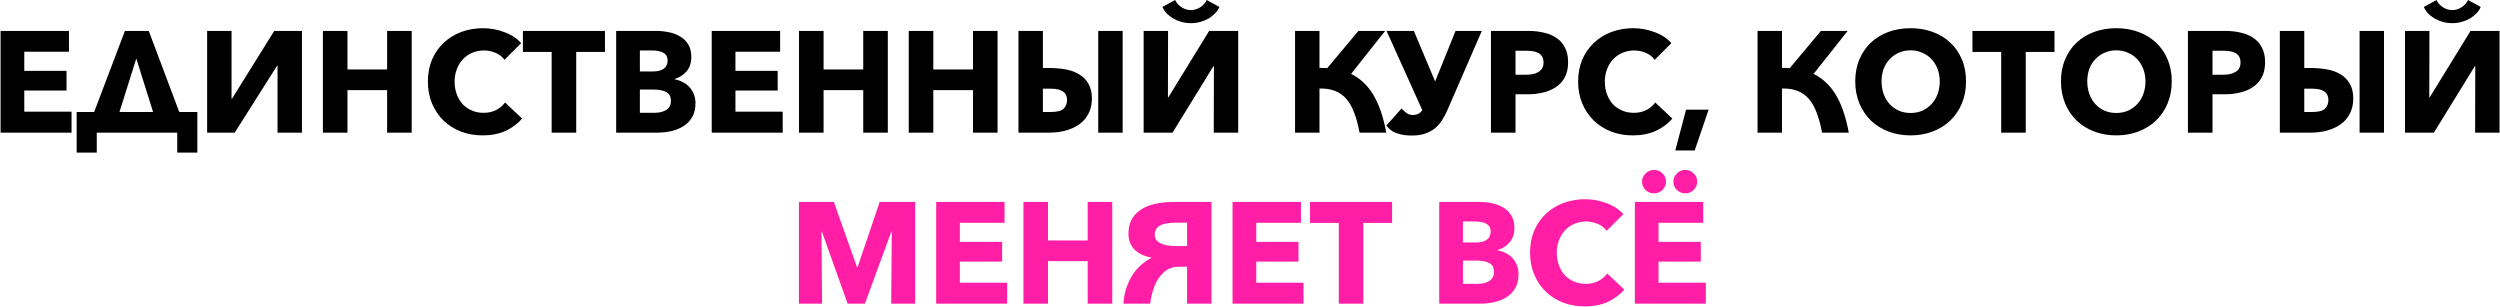
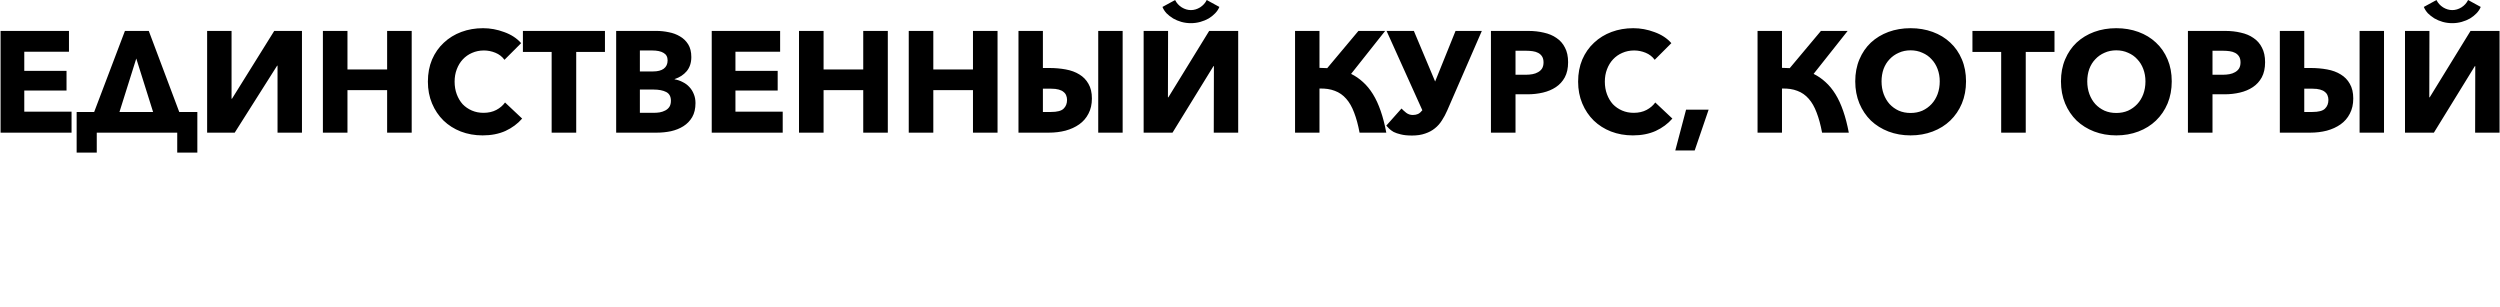
<svg xmlns="http://www.w3.org/2000/svg" width="3479" height="427" viewBox="0 0 3479 427" fill="none">
  <path d="M0.797 184.607V43.036H95.978V72.03H33.79V98.625H92.578V126.019H33.79V155.413H99.577V184.607H0.797ZM134.654 184.607V212.402H106.66V155.813H131.055L173.846 43.036H207.04L249.431 155.813H274.626V212.402H246.632V184.607H134.654ZM166.248 155.813H213.039L189.643 81.428L166.248 155.813ZM322.832 137.417L381.62 43.036H420.213V184.607H386.219V91.426H385.62L326.631 184.607H288.239V43.036H322.232V137.417H322.832ZM538.722 184.607V125.419H483.533V184.607H449.34V43.036H483.533V96.625H538.722V43.036H572.915V184.607H538.722ZM726.618 165.011C720.353 172.21 712.621 177.942 703.423 182.208C694.225 186.34 683.627 188.407 671.629 188.407C660.698 188.407 650.567 186.607 641.235 183.008C632.037 179.408 624.039 174.343 617.24 167.811C610.442 161.145 605.109 153.214 601.243 144.016C597.378 134.817 595.445 124.686 595.445 113.622C595.445 102.291 597.378 92.026 601.243 82.828C605.243 73.63 610.708 65.831 617.64 59.432C624.572 52.901 632.704 47.901 642.035 44.436C651.367 40.97 661.431 39.237 672.229 39.237C682.227 39.237 692.025 41.036 701.623 44.636C711.355 48.102 719.22 53.234 725.219 60.032L702.023 83.228C698.824 78.829 694.625 75.563 689.426 73.43C684.227 71.297 678.894 70.23 673.429 70.23C667.43 70.23 661.898 71.364 656.832 73.63C651.9 75.763 647.634 78.762 644.035 82.628C640.436 86.494 637.636 91.093 635.636 96.425C633.637 101.624 632.637 107.356 632.637 113.622C632.637 120.02 633.637 125.886 635.636 131.218C637.636 136.55 640.369 141.149 643.835 145.015C647.434 148.748 651.7 151.681 656.632 153.814C661.565 155.947 666.964 157.013 672.829 157.013C679.628 157.013 685.56 155.68 690.625 153.014C695.691 150.348 699.757 146.882 702.823 142.616L726.618 165.011ZM801.861 72.23V184.607H767.668V72.23H727.676V43.036H841.853V72.23H801.861ZM967.839 143.416C967.839 151.147 966.306 157.679 963.239 163.012C960.173 168.211 956.108 172.41 951.042 175.609C945.976 178.809 940.177 181.141 933.645 182.608C927.247 183.941 920.648 184.607 913.849 184.607H857.461V43.036H913.849C919.315 43.036 924.914 43.636 930.646 44.836C936.378 45.902 941.577 47.835 946.243 50.634C950.909 53.3 954.708 56.966 957.641 61.632C960.573 66.298 962.04 72.23 962.04 79.428C962.04 87.294 959.907 93.826 955.641 99.025C951.375 104.09 945.776 107.756 938.844 110.022V110.422C942.844 111.089 946.576 112.355 950.042 114.222C953.641 115.955 956.707 118.221 959.24 121.02C961.906 123.82 963.973 127.086 965.439 130.818C967.039 134.551 967.839 138.75 967.839 143.416ZM929.046 84.028C929.046 79.229 927.18 75.763 923.447 73.63C919.848 71.364 914.449 70.23 907.251 70.23H890.454V99.424H908.85C915.249 99.424 920.181 98.158 923.647 95.625C927.247 92.959 929.046 89.093 929.046 84.028ZM933.645 140.216C933.645 134.351 931.446 130.285 927.047 128.019C922.648 125.753 916.782 124.619 909.45 124.619H890.454V157.013H909.65C912.316 157.013 915.049 156.813 917.849 156.413C920.781 155.88 923.381 155.013 925.647 153.814C928.047 152.614 929.979 150.948 931.446 148.815C932.912 146.548 933.645 143.682 933.645 140.216ZM990.442 184.607V43.036H1085.62V72.03H1023.44V98.625H1082.22V126.019H1023.44V155.413H1089.22V184.607H990.442ZM1201.28 184.607V125.419H1146.09V184.607H1111.9V43.036H1146.09V96.625H1201.28V43.036H1235.48V184.607H1201.28ZM1353.99 184.607V125.419H1298.8V184.607H1264.61V43.036H1298.8V96.625H1353.99V43.036H1388.18V184.607H1353.99ZM1451.3 43.036V94.626H1460.1C1468.23 94.626 1475.9 95.292 1483.1 96.625C1490.43 97.958 1496.76 100.291 1502.09 103.624C1507.42 106.823 1511.62 111.156 1514.69 116.621C1517.89 122.087 1519.49 128.885 1519.49 137.017C1519.49 145.149 1517.89 152.214 1514.69 158.213C1511.62 164.212 1507.36 169.144 1501.89 173.01C1496.43 176.876 1490.03 179.808 1482.7 181.808C1475.5 183.674 1467.77 184.607 1459.5 184.607H1417.31V43.036H1451.3ZM1451.3 155.813H1462.7C1471.23 155.813 1477.03 154.28 1480.1 151.214C1483.3 148.148 1484.9 144.082 1484.9 139.017C1484.9 136.75 1484.5 134.684 1483.7 132.818C1483.03 130.952 1481.83 129.352 1480.1 128.019C1478.5 126.552 1476.23 125.419 1473.3 124.619C1470.5 123.82 1466.97 123.42 1462.7 123.42H1451.3V155.813ZM1562.28 43.036V184.607H1528.29V43.036H1562.28ZM1682.67 43.036H1723.07V184.607H1689.07L1689.27 92.026H1688.67L1631.68 184.607H1591.49V43.036H1625.49L1625.29 135.417H1625.89L1682.67 43.036ZM1635.28 0.044C1637.28 4.177 1640.35 7.576 1644.48 10.242C1648.61 12.775 1652.88 14.042 1657.28 14.042C1661.68 14.042 1665.94 12.775 1670.08 10.242C1674.21 7.576 1677.28 4.177 1679.28 0.044L1696.87 9.643C1695.67 12.709 1693.74 15.641 1691.07 18.441C1688.54 21.107 1685.54 23.506 1682.07 25.639C1678.61 27.639 1674.74 29.239 1670.48 30.438C1666.21 31.638 1661.81 32.238 1657.28 32.238C1652.61 32.238 1648.15 31.638 1643.88 30.438C1639.75 29.239 1635.95 27.639 1632.48 25.639C1629.02 23.506 1625.95 21.107 1623.29 18.441C1620.75 15.641 1618.89 12.709 1617.69 9.643L1635.28 0.044ZM1802.19 184.607V43.036H1836.19V94.425C1838.05 94.425 1839.85 94.492 1841.58 94.626C1843.45 94.626 1845.25 94.692 1846.98 94.825L1890.38 43.036H1927.57L1880.18 102.824C1886.18 105.757 1891.71 109.556 1896.77 114.222C1901.84 118.754 1906.44 124.353 1910.57 131.018C1914.7 137.684 1918.3 145.482 1921.37 154.413C1924.44 163.212 1927.03 173.276 1929.17 184.607H1891.97C1889.98 173.81 1887.44 164.478 1884.38 156.613C1881.44 148.748 1877.78 142.349 1873.38 137.417C1868.98 132.351 1863.71 128.685 1857.58 126.419C1851.45 124.02 1844.32 122.953 1836.19 123.22V184.607H1802.19ZM1967.54 43.036L1997.13 113.422L2025.53 43.036H2062.12L2013.93 153.814C2011.8 158.746 2009.33 163.345 2006.53 167.611C2003.86 171.877 2000.6 175.543 1996.73 178.609C1993 181.675 1988.53 184.074 1983.33 185.807C1978.14 187.673 1972 188.607 1964.94 188.607C1958.67 188.607 1953.47 188.073 1949.34 187.007C1945.34 186.074 1942.01 184.941 1939.34 183.608C1936.81 182.141 1934.74 180.608 1933.14 179.009C1931.68 177.409 1930.35 176.009 1929.15 174.809L1950.34 151.014C1952.07 152.88 1954.27 154.88 1956.94 157.013C1959.61 159.013 1962.67 160.012 1966.14 160.012C1968.8 160.012 1971.2 159.546 1973.34 158.613C1975.47 157.546 1977.47 155.813 1979.34 153.414L1929.55 43.036H1967.54ZM2182.17 86.627C2182.17 94.892 2180.64 101.891 2177.57 107.623C2174.51 113.222 2170.38 117.754 2165.18 121.22C2159.98 124.686 2153.98 127.219 2147.18 128.819C2140.38 130.418 2133.32 131.218 2125.98 131.218H2108.99V184.607H2074.79V43.036H2126.78C2134.52 43.036 2141.71 43.836 2148.38 45.435C2155.18 46.902 2161.04 49.368 2165.98 52.834C2171.04 56.166 2174.97 60.632 2177.77 66.231C2180.71 71.697 2182.17 78.495 2182.17 86.627ZM2147.98 86.827C2147.98 83.494 2147.31 80.762 2145.98 78.629C2144.65 76.496 2142.85 74.829 2140.58 73.63C2138.31 72.43 2135.72 71.63 2132.78 71.23C2129.98 70.83 2127.05 70.63 2123.98 70.63H2108.99V104.024H2123.38C2126.58 104.024 2129.65 103.757 2132.58 103.224C2135.52 102.691 2138.11 101.757 2140.38 100.424C2142.78 99.091 2144.65 97.358 2145.98 95.225C2147.31 92.959 2147.98 90.16 2147.98 86.827ZM2327.27 165.011C2321.01 172.21 2313.28 177.942 2304.08 182.208C2294.88 186.34 2284.28 188.407 2272.28 188.407C2261.35 188.407 2251.22 186.607 2241.89 183.008C2232.69 179.408 2224.69 174.343 2217.9 167.811C2211.1 161.145 2205.76 153.214 2201.9 144.016C2198.03 134.817 2196.1 124.686 2196.1 113.622C2196.1 102.291 2198.03 92.026 2201.9 82.828C2205.9 73.63 2211.36 65.831 2218.3 59.432C2225.23 52.901 2233.36 47.901 2242.69 44.436C2252.02 40.97 2262.09 39.237 2272.88 39.237C2282.88 39.237 2292.68 41.036 2302.28 44.636C2312.01 48.102 2319.87 53.234 2325.87 60.032L2302.68 83.228C2299.48 78.829 2295.28 75.563 2290.08 73.43C2284.88 71.297 2279.55 70.23 2274.08 70.23C2268.09 70.23 2262.55 71.364 2257.49 73.63C2252.56 75.763 2248.29 78.762 2244.69 82.628C2241.09 86.494 2238.29 91.093 2236.29 96.425C2234.29 101.624 2233.29 107.356 2233.29 113.622C2233.29 120.02 2234.29 125.886 2236.29 131.218C2238.29 136.55 2241.02 141.149 2244.49 145.015C2248.09 148.748 2252.36 151.681 2257.29 153.814C2262.22 155.947 2267.62 157.013 2273.48 157.013C2280.28 157.013 2286.21 155.68 2291.28 153.014C2296.35 150.348 2300.41 146.882 2303.48 142.616L2327.27 165.011ZM2358.33 209.402H2331.33L2346.33 152.614H2377.72L2358.33 209.402ZM2445.81 184.607V43.036H2479.81V94.425C2481.67 94.425 2483.47 94.492 2485.21 94.626C2487.07 94.626 2488.87 94.692 2490.6 94.825L2534 43.036H2571.19L2523.8 102.824C2529.8 105.757 2535.33 109.556 2540.39 114.222C2545.46 118.754 2550.06 124.353 2554.19 131.018C2558.32 137.684 2561.92 145.482 2564.99 154.413C2568.06 163.212 2570.66 173.276 2572.79 184.607H2535.6C2533.6 173.81 2531.06 164.478 2528 156.613C2525.06 148.748 2521.4 142.349 2517 137.417C2512.6 132.351 2507.33 128.685 2501.2 126.419C2495.07 124.02 2487.94 122.953 2479.81 123.22V184.607H2445.81ZM2735.93 113.222C2735.93 124.42 2734 134.684 2730.13 144.016C2726.27 153.214 2720.87 161.145 2713.94 167.811C2707.14 174.343 2699.01 179.408 2689.54 183.008C2680.08 186.607 2669.81 188.407 2658.75 188.407C2647.68 188.407 2637.42 186.607 2627.96 183.008C2618.62 179.408 2610.49 174.343 2603.56 167.811C2596.76 161.145 2591.43 153.214 2587.56 144.016C2583.7 134.684 2581.76 124.42 2581.76 113.222C2581.76 101.891 2583.7 91.693 2587.56 82.628C2591.43 73.43 2596.76 65.631 2603.56 59.233C2610.49 52.834 2618.62 47.901 2627.96 44.436C2637.42 40.97 2647.68 39.237 2658.75 39.237C2669.81 39.237 2680.08 40.97 2689.54 44.436C2699.01 47.901 2707.14 52.834 2713.94 59.233C2720.87 65.631 2726.27 73.43 2730.13 82.628C2734 91.693 2735.93 101.891 2735.93 113.222ZM2699.34 113.222C2699.34 107.09 2698.34 101.357 2696.34 96.025C2694.34 90.693 2691.54 86.16 2687.94 82.428C2684.48 78.562 2680.21 75.563 2675.15 73.43C2670.21 71.163 2664.75 70.03 2658.75 70.03C2652.75 70.03 2647.28 71.163 2642.35 73.43C2637.42 75.563 2633.15 78.562 2629.55 82.428C2625.96 86.16 2623.16 90.693 2621.16 96.025C2619.29 101.357 2618.36 107.09 2618.36 113.222C2618.36 119.62 2619.36 125.553 2621.36 131.018C2623.36 136.35 2626.09 140.95 2629.55 144.815C2633.15 148.681 2637.42 151.747 2642.35 154.014C2647.28 156.146 2652.75 157.213 2658.75 157.213C2664.75 157.213 2670.21 156.146 2675.15 154.014C2680.08 151.747 2684.34 148.681 2687.94 144.815C2691.54 140.95 2694.34 136.35 2696.34 131.018C2698.34 125.553 2699.34 119.62 2699.34 113.222ZM2819.03 72.23V184.607H2784.84V72.23H2744.85V43.036H2859.03V72.23H2819.03ZM3022.2 113.222C3022.2 124.42 3020.27 134.684 3016.41 144.016C3012.54 153.214 3007.14 161.145 3000.21 167.811C2993.41 174.343 2985.28 179.408 2975.81 183.008C2966.35 186.607 2956.08 188.407 2945.02 188.407C2933.96 188.407 2923.69 186.607 2914.23 183.008C2904.89 179.408 2896.76 174.343 2889.83 167.811C2883.03 161.145 2877.7 153.214 2873.83 144.016C2869.97 134.684 2868.04 124.42 2868.04 113.222C2868.04 101.891 2869.97 91.693 2873.83 82.628C2877.7 73.43 2883.03 65.631 2889.83 59.233C2896.76 52.834 2904.89 47.901 2914.23 44.436C2923.69 40.97 2933.96 39.237 2945.02 39.237C2956.08 39.237 2966.35 40.97 2975.81 44.436C2985.28 47.901 2993.41 52.834 3000.21 59.233C3007.14 65.631 3012.54 73.43 3016.41 82.628C3020.27 91.693 3022.2 101.891 3022.2 113.222ZM2985.61 113.222C2985.61 107.09 2984.61 101.357 2982.61 96.025C2980.61 90.693 2977.81 86.16 2974.21 82.428C2970.75 78.562 2966.48 75.563 2961.42 73.43C2956.48 71.163 2951.02 70.03 2945.02 70.03C2939.02 70.03 2933.56 71.163 2928.62 73.43C2923.69 75.563 2919.42 78.562 2915.83 82.428C2912.23 86.16 2909.43 90.693 2907.43 96.025C2905.56 101.357 2904.63 107.09 2904.63 113.222C2904.63 119.62 2905.63 125.553 2907.63 131.018C2909.63 136.35 2912.36 140.95 2915.83 144.815C2919.42 148.681 2923.69 151.747 2928.62 154.014C2933.56 156.146 2939.02 157.213 2945.02 157.213C2951.02 157.213 2956.48 156.146 2961.42 154.014C2966.35 151.747 2970.61 148.681 2974.21 144.815C2977.81 140.95 2980.61 136.35 2982.61 131.018C2984.61 125.553 2985.61 119.62 2985.61 113.222ZM3152.1 86.627C3152.1 94.892 3150.56 101.891 3147.5 107.623C3144.43 113.222 3140.3 117.754 3135.1 121.22C3129.9 124.686 3123.9 127.219 3117.1 128.819C3110.3 130.418 3103.24 131.218 3095.91 131.218H3078.91V184.607H3044.72V43.036H3096.71C3104.44 43.036 3111.64 43.836 3118.3 45.435C3125.1 46.902 3130.97 49.368 3135.9 52.834C3140.96 56.166 3144.9 60.632 3147.7 66.231C3150.63 71.697 3152.1 78.495 3152.1 86.627ZM3117.9 86.827C3117.9 83.494 3117.24 80.762 3115.9 78.629C3114.57 76.496 3112.77 74.829 3110.5 73.63C3108.24 72.43 3105.64 71.63 3102.71 71.23C3099.91 70.83 3096.97 70.63 3093.91 70.63H3078.91V104.024H3093.31C3096.51 104.024 3099.57 103.757 3102.51 103.224C3105.44 102.691 3108.04 101.757 3110.3 100.424C3112.7 99.091 3114.57 97.358 3115.9 95.225C3117.24 92.959 3117.9 90.16 3117.9 86.827ZM3206.61 43.036V94.626H3215.41C3223.54 94.626 3231.21 95.292 3238.41 96.625C3245.74 97.958 3252.07 100.291 3257.4 103.624C3262.74 106.823 3266.94 111.156 3270 116.621C3273.2 122.087 3274.8 128.885 3274.8 137.017C3274.8 145.149 3273.2 152.214 3270 158.213C3266.94 164.212 3262.67 169.144 3257.2 173.01C3251.74 176.876 3245.34 179.808 3238.01 181.808C3230.81 183.674 3223.08 184.607 3214.81 184.607H3172.62V43.036H3206.61ZM3206.61 155.813H3218.01C3226.54 155.813 3232.34 154.28 3235.41 151.214C3238.61 148.148 3240.21 144.082 3240.21 139.017C3240.21 136.75 3239.81 134.684 3239.01 132.818C3238.34 130.952 3237.14 129.352 3235.41 128.019C3233.81 126.552 3231.54 125.419 3228.61 124.619C3225.81 123.82 3222.28 123.42 3218.01 123.42H3206.61V155.813ZM3317.59 43.036V184.607H3283.6V43.036H3317.59ZM3437.99 43.036H3478.38V184.607H3444.39L3444.58 92.026H3443.99L3387 184.607H3346.8V43.036H3380.8L3380.6 135.417H3381.2L3437.99 43.036ZM3390.6 0.044C3392.6 4.177 3395.66 7.576 3399.79 10.242C3403.93 12.775 3408.19 14.042 3412.59 14.042C3416.99 14.042 3421.26 12.775 3425.39 10.242C3429.52 7.576 3432.59 4.177 3434.59 0.044L3452.18 9.643C3450.98 12.709 3449.05 15.641 3446.38 18.441C3443.85 21.107 3440.85 23.506 3437.39 25.639C3433.92 27.639 3430.05 29.239 3425.79 30.438C3421.52 31.638 3417.12 32.238 3412.59 32.238C3407.93 32.238 3403.46 31.638 3399.19 30.438C3395.06 29.239 3391.26 27.639 3387.8 25.639C3384.33 23.506 3381.26 21.107 3378.6 18.441C3376.07 15.641 3374.2 12.709 3373 9.643L3390.6 0.044Z" fill="black" />
-   <path d="M1240.18 422.607L1240.98 322.428H1240.38L1203.59 422.607H1179.59L1143.8 322.428H1143.2L1144 422.607H1111.8V281.036H1160.39L1192.59 371.818H1193.39L1224.18 281.036H1273.57V422.607H1240.18ZM1302.78 422.607V281.036H1397.96V310.03H1335.77V336.625H1394.56V364.019H1335.77V393.413H1401.56V422.607H1302.78ZM1513.62 422.607V363.419H1458.43V422.607H1424.24V281.036H1458.43V334.625H1513.62V281.036H1547.82V422.607H1513.62ZM1602.34 358.42C1592.74 356.821 1585.01 353.221 1579.14 347.622C1573.28 341.89 1570.35 334.292 1570.35 324.827C1570.35 310.963 1575.68 300.232 1586.34 292.634C1597.14 284.902 1613.07 281.036 1634.13 281.036H1685.92V422.607H1651.93V371.218H1639.73C1629.73 371.218 1621.27 375.617 1614.34 384.415C1607.41 393.213 1602.81 405.944 1600.54 422.607H1563.35C1563.88 414.209 1565.35 406.611 1567.75 399.812C1570.15 393.013 1573.08 387.015 1576.55 381.816C1580.01 376.617 1583.94 372.151 1588.34 368.418C1592.88 364.552 1597.54 361.353 1602.34 358.82V358.42ZM1651.93 309.83H1637.13C1626.47 309.83 1618.74 311.23 1613.94 314.029C1609.27 316.829 1606.94 321.028 1606.94 326.627C1606.94 328.76 1607.41 330.826 1608.34 332.825C1609.41 334.692 1611.07 336.358 1613.34 337.824C1615.74 339.158 1618.87 340.291 1622.74 341.224C1626.74 342.024 1631.67 342.424 1637.53 342.424H1651.93V309.83ZM1715.2 422.607V281.036H1810.38V310.03H1748.19V336.625H1806.98V364.019H1748.19V393.413H1813.98V422.607H1715.2ZM1897.25 310.23V422.607H1863.05V310.23H1823.06V281.036H1937.24V310.23H1897.25ZM2113.21 381.416C2113.21 389.147 2111.68 395.679 2108.61 401.012C2105.55 406.211 2101.48 410.41 2096.42 413.609C2091.35 416.809 2085.55 419.141 2079.02 420.608C2072.62 421.941 2066.02 422.607 2059.22 422.607H2002.84V281.036H2059.22C2064.69 281.036 2070.29 281.636 2076.02 282.835C2081.75 283.902 2086.95 285.835 2091.62 288.634C2096.28 291.3 2100.08 294.966 2103.02 299.632C2105.95 304.298 2107.42 310.23 2107.42 317.429C2107.42 325.294 2105.28 331.826 2101.02 337.025C2096.75 342.09 2091.15 345.756 2084.22 348.022V348.422C2088.22 349.089 2091.95 350.355 2095.42 352.222C2099.02 353.955 2102.08 356.221 2104.62 359.02C2107.28 361.82 2109.35 365.086 2110.81 368.818C2112.41 372.551 2113.21 376.75 2113.21 381.416ZM2074.42 322.028C2074.42 317.229 2072.56 313.763 2068.82 311.63C2065.22 309.363 2059.82 308.23 2052.63 308.23H2035.83V337.425H2054.23C2060.62 337.425 2065.56 336.158 2069.02 333.625C2072.62 330.959 2074.42 327.093 2074.42 322.028ZM2079.02 378.216C2079.02 372.351 2076.82 368.285 2072.42 366.019C2068.02 363.753 2062.16 362.619 2054.83 362.619H2035.83V395.013H2055.03C2057.69 395.013 2060.42 394.813 2063.22 394.413C2066.16 393.88 2068.76 393.013 2071.02 391.814C2073.42 390.614 2075.35 388.948 2076.82 386.815C2078.29 384.548 2079.02 381.682 2079.02 378.216ZM2260.39 403.011C2254.13 410.21 2246.4 415.942 2237.2 420.208C2228 424.34 2217.4 426.407 2205.4 426.407C2194.47 426.407 2184.34 424.607 2175.01 421.008C2165.81 417.408 2157.81 412.343 2151.01 405.811C2144.22 399.145 2138.88 391.214 2135.02 382.016C2131.15 372.817 2129.22 362.686 2129.22 351.622C2129.22 340.291 2131.15 330.026 2135.02 320.828C2139.02 311.63 2144.48 303.831 2151.41 297.433C2158.35 290.901 2166.48 285.902 2175.81 282.436C2185.14 278.97 2195.21 277.237 2206 277.237C2216 277.237 2225.8 279.036 2235.4 282.636C2245.13 286.101 2252.99 291.234 2258.99 298.032L2235.8 321.228C2232.6 316.829 2228.4 313.563 2223.2 311.43C2218 309.297 2212.67 308.23 2207.2 308.23C2201.2 308.23 2195.67 309.363 2190.61 311.63C2185.67 313.763 2181.41 316.762 2177.81 320.628C2174.21 324.494 2171.41 329.093 2169.41 334.425C2167.41 339.624 2166.41 345.356 2166.41 351.622C2166.41 358.02 2167.41 363.886 2169.41 369.218C2171.41 374.55 2174.14 379.149 2177.61 383.015C2181.21 386.748 2185.47 389.681 2190.41 391.814C2195.34 393.947 2200.74 395.013 2206.6 395.013C2213.4 395.013 2219.33 393.68 2224.4 391.014C2229.47 388.348 2233.53 384.882 2236.6 380.616L2260.39 403.011ZM2275.05 422.607V281.036H2370.23V310.03H2308.04V336.625H2366.83V364.019H2308.04V393.413H2373.83V422.607H2275.05ZM2361.83 252.642C2361.83 257.307 2360.16 261.24 2356.83 264.439C2353.63 267.505 2349.77 269.038 2345.23 269.038C2340.57 269.038 2336.63 267.439 2333.44 264.239C2330.24 261.04 2328.64 257.174 2328.64 252.642C2328.64 250.509 2329.04 248.509 2329.84 246.643C2330.77 244.643 2331.97 242.91 2333.44 241.444C2334.9 239.844 2336.63 238.644 2338.63 237.845C2340.63 236.911 2342.83 236.445 2345.23 236.445C2349.77 236.445 2353.63 238.044 2356.83 241.244C2360.16 244.31 2361.83 248.109 2361.83 252.642ZM2318.44 252.642C2318.44 257.307 2316.77 261.24 2313.44 264.439C2310.24 267.505 2306.31 269.038 2301.64 269.038C2296.98 269.038 2293.04 267.439 2289.84 264.239C2286.64 261.04 2285.05 257.174 2285.05 252.642C2285.05 250.509 2285.45 248.509 2286.25 246.643C2287.18 244.643 2288.38 242.91 2289.84 241.444C2291.31 239.844 2293.04 238.644 2295.04 237.845C2297.18 236.911 2299.38 236.445 2301.64 236.445C2306.31 236.445 2310.24 238.044 2313.44 241.244C2316.77 244.31 2318.44 248.109 2318.44 252.642Z" fill="#FF1EA5" />
</svg>